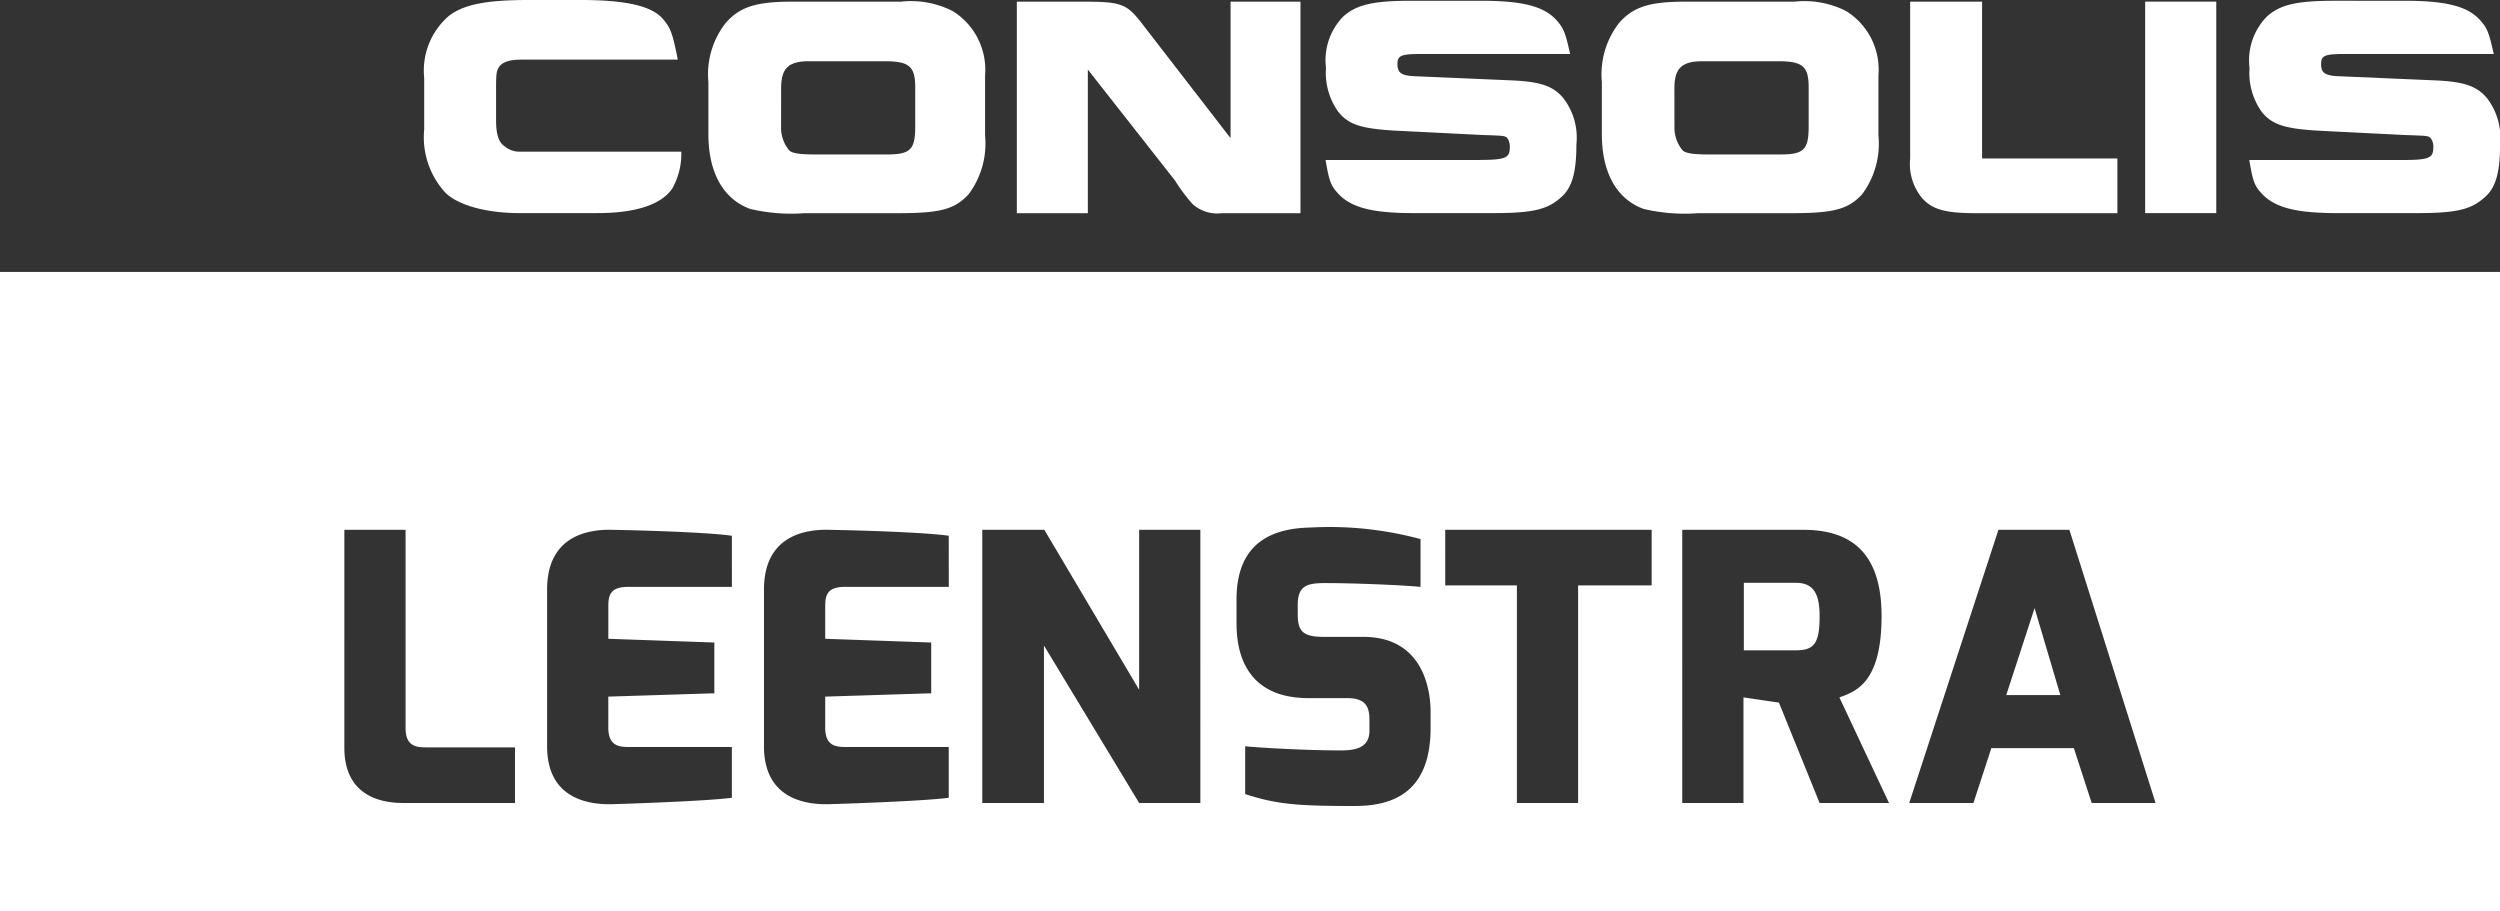
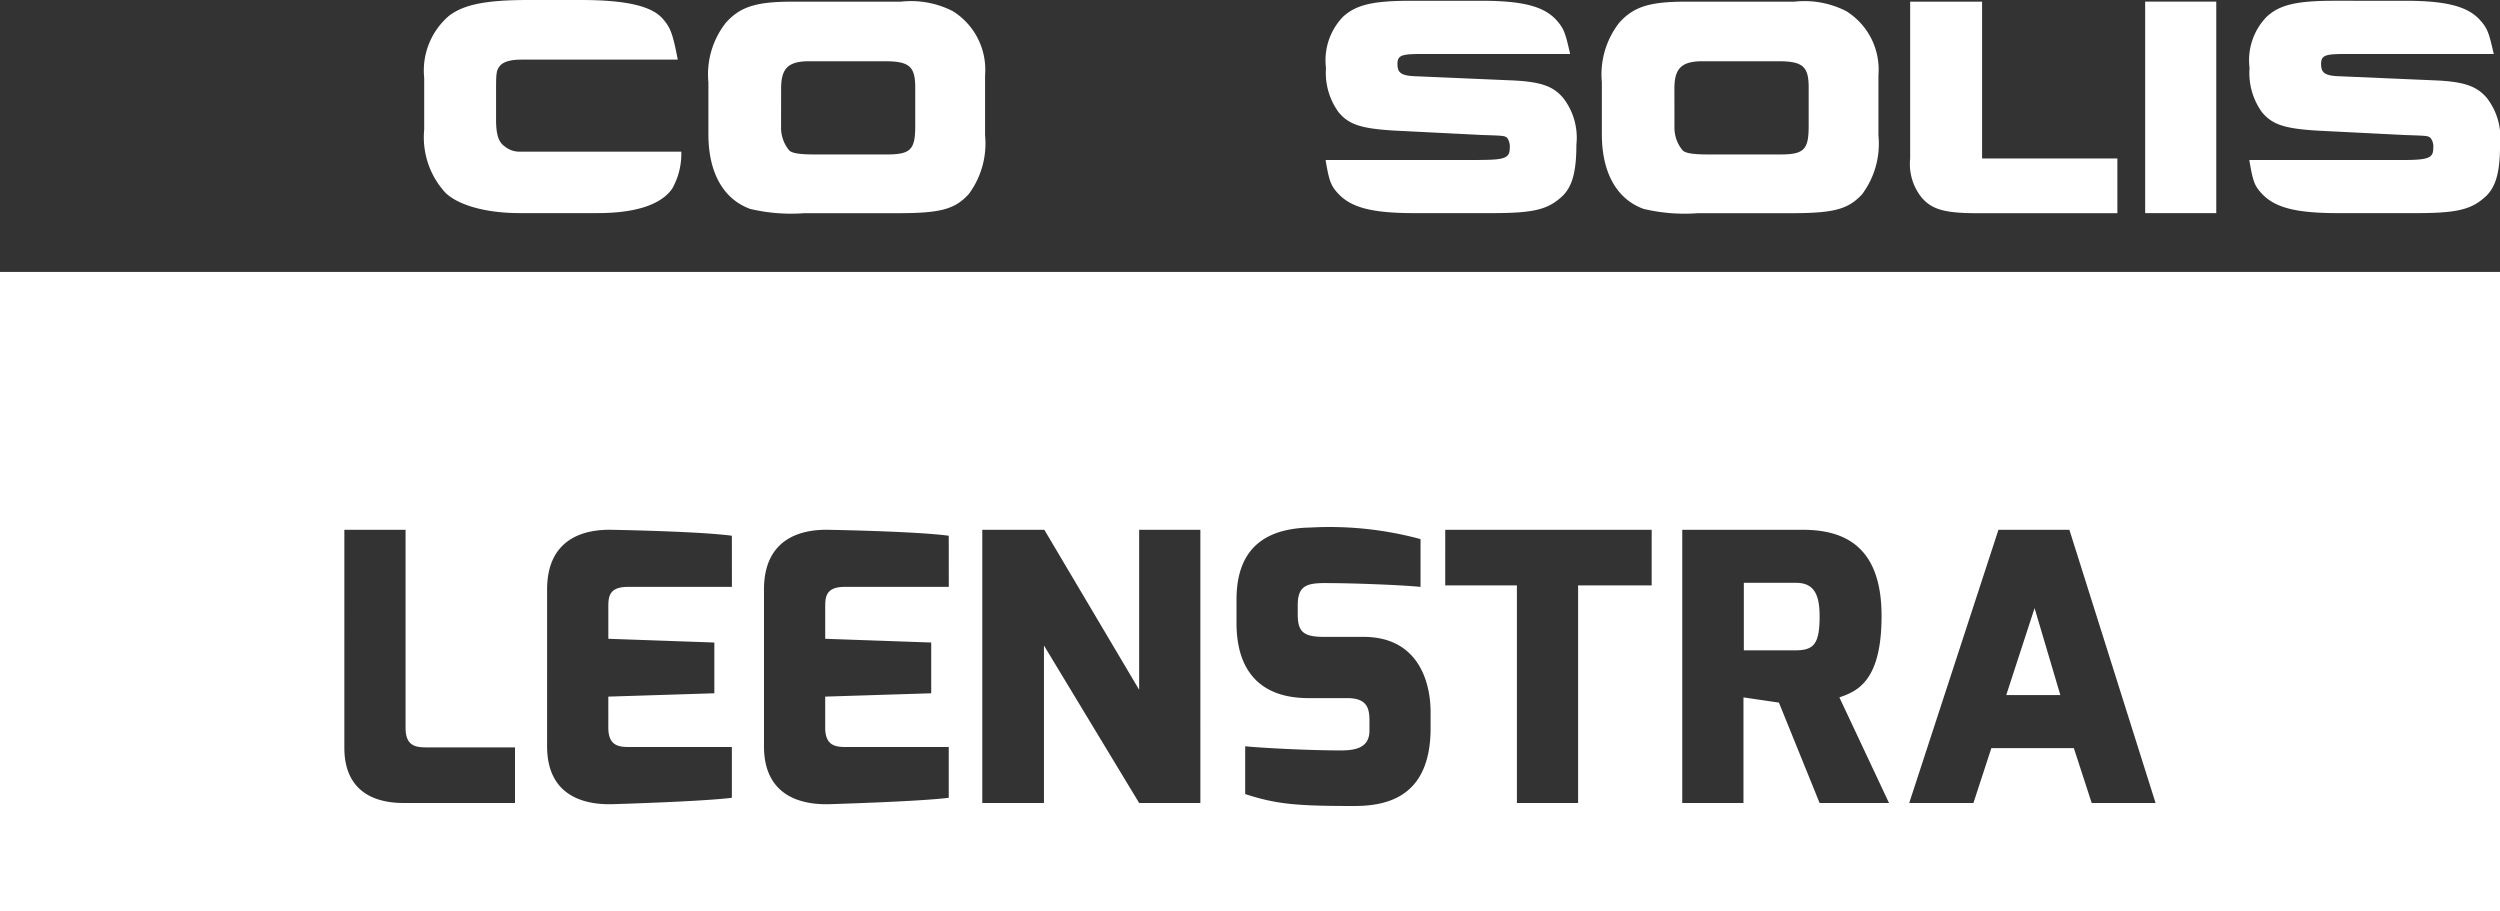
<svg xmlns="http://www.w3.org/2000/svg" width="150" height="54.678" viewBox="0 0 150 54.678">
  <rect x="0" y="0" width="150" height="54.678" fill="#333333" stroke="none" />
  <defs>
    <clipPath id="clip-path">
      <rect id="Rectangle_1083" data-name="Rectangle 1083" width="150" height="54.678" fill="none" />
    </clipPath>
  </defs>
  <g id="Group_1271" data-name="Group 1271" transform="translate(0 82)">
    <g id="Group_1270" data-name="Group 1270" transform="translate(0 -82)" clip-path="url(#clip-path)">
      <path id="Path_3024" data-name="Path 3024" d="M171.96,56.428h-3.114v4.053h3.114c1.12,0,1.433-.425,1.433-2.06,0-1.456-.448-1.993-1.433-1.993" transform="translate(-64.216 -21.461)" fill="#fff" />
      <path id="Path_3025" data-name="Path 3025" d="M194.255,64.1H197.5l-1.545-5.218Z" transform="translate(-73.88 -22.396)" fill="#fff" />
      <path id="Path_3026" data-name="Path 3026" d="M0,64.692H150V26.328H0Zm30.9-6.5h-6.7c-1.881,0-3.539-.806-3.539-3.315V41.8h3.673V53.692c0,1.187.74,1.164,1.389,1.164H30.9ZM43.915,45.226H37.666c-1.166,0-1.166.649-1.166,1.254V48.34l6.361.224v3.046l-6.362.2V53.67c0,1.187.74,1.164,1.389,1.164h6.024l0,3.046c-1.724.223-7.032.38-7.032.38-1.456.066-4.054-.248-4.054-3.47V45.384c0-3.091,2.262-3.607,3.83-3.584,0,0,5.308.09,7.256.358Zm13.013,0h-6.25c-1.165,0-1.165.649-1.165,1.254V48.34l6.36.224v3.046l-6.361.2V53.67c0,1.187.739,1.164,1.389,1.164h6.024l0,3.046c-1.724.223-7.033.38-7.033.38-1.455.066-4.053-.248-4.053-3.47V45.384c0-3.091,2.262-3.607,3.83-3.584,0,0,5.308.09,7.256.358ZM68.35,58.194l-5.713-9.451v9.451h-3.7V41.8H62.66l5.689,9.6V41.8h3.673V58.194Zm12.946.179c-3.427,0-4.659-.089-6.585-.716V54.79c.895.089,3.651.248,5.756.248.939,0,1.7-.2,1.7-1.187V53.2c0-.806-.248-1.3-1.343-1.3H78.513c-4.1,0-4.322-3.248-4.322-4.524V45.987c0-3.248,1.926-4.276,4.434-4.322a20.879,20.879,0,0,1,6.607.694v2.867C83.8,45.091,80.909,45,79.789,45c-1.3-.022-1.925.068-1.925,1.322v.558c0,1.031.336,1.345,1.567,1.345h2.374c3.315,0,4.031,2.732,4.031,4.524l0,.943c0,3.919-2.329,4.68-4.545,4.68M94.686,45.137V58.194H91.014V45.137h-4.3V41.8H99.1l0,3.337Zm14.491,13.057-2.441-6.024-2.128-.314v6.338h-3.673V41.8h7.233c2.71,0,4.726,1.187,4.726,5.174s-1.523,4.524-2.531,4.882l2.979,6.338Zm16.325,0L124.431,54.9h-4.95l-1.075,3.292h-3.853L119.907,41.8h4.256l5.172,16.394Z" transform="translate(0 -10.013)" fill="#fff" />
      <path id="Path_3027" data-name="Path 3027" d="M46.792,12.786h4.69c2.258,0,3.809-.5,4.477-1.475A4.257,4.257,0,0,0,56.5,9.1H46.767a1.362,1.362,0,0,1-.856-.313c-.384-.255-.525-.733-.525-1.611V5.387c0-.949.02-1.145.191-1.382.19-.283.641-.427,1.306-.427l9.405,0c-.3-1.55-.426-1.906-.9-2.451C54.721.36,53.19,0,50.457,0H47.337c-2.522,0-3.884.262-4.784.956a4.323,4.323,0,0,0-1.479,3.718V7.768a4.915,4.915,0,0,0,1.262,3.784c.762.76,2.453,1.234,4.455,1.234" transform="translate(-15.622 0)" fill="#fff" />
      <path id="Path_3028" data-name="Path 3028" d="M71.087,12.594a10.685,10.685,0,0,0,3.26.258h5.625c2.549,0,3.4-.235,4.235-1.141a5.076,5.076,0,0,0,.983-3.525V4.568A4.134,4.134,0,0,0,83.257.732,5.5,5.5,0,0,0,80.138.161H73.616c-2.168,0-3.123.31-3.973,1.259a5,5,0,0,0-1.053,3.575V8.114c0,2.288.882,3.885,2.5,4.48m1.863-7.22c0-1.215.426-1.639,1.687-1.639h4.524C80.634,3.735,81,4.04,81,5.3V7.638c0,1.407-.29,1.69-1.7,1.69H74.948c-.856,0-1.361-.068-1.522-.258a2.124,2.124,0,0,1-.476-1.382Z" transform="translate(-26.086 -0.061)" fill="#fff" />
-       <path id="Path_3029" data-name="Path 3029" d="M102.715,4.234,107.95,10.9A10.344,10.344,0,0,0,109,12.305a2.211,2.211,0,0,0,1.757.547h4.716V.161h-4.194v8.19l-5.3-6.857C105.048.277,104.718.161,102.4.161H98.455V12.852h4.26Z" transform="translate(-37.445 -0.061)" fill="#fff" />
      <path id="Path_3030" data-name="Path 3030" d="M137.562,9.63l-9.215,0c.214,1.265.315,1.528.74,2,.786.858,2.048,1.188,4.571,1.188h4.689c2.332,0,3.244-.187,4.05-.88.716-.574,1-1.479,1-3.238a3.877,3.877,0,0,0-.786-2.782c-.615-.74-1.4-1-3.233-1.07l-5.577-.24c-.9-.025-1.141-.191-1.141-.737,0-.5.216-.6,1.382-.6h8.978c-.285-1.286-.384-1.549-.836-2.049-.741-.806-2-1.145-4.494-1.145h-4.221c-2.288,0-3.284.241-4.071.956a3.76,3.76,0,0,0-1.026,3.072,4.023,4.023,0,0,0,.744,2.642c.615.762,1.376,1,3.354,1.119l5.24.263c1.352.045,1.352.045,1.528.165a.907.907,0,0,1,.16.62c0,.595-.286.713-1.832.713" transform="translate(-48.813 -0.031)" fill="#fff" />
      <path id="Path_3031" data-name="Path 3031" d="M157.6,12.594a10.666,10.666,0,0,0,3.264.258h5.617c2.547,0,3.408-.235,4.239-1.141a5.08,5.08,0,0,0,.975-3.525V4.568A4.13,4.13,0,0,0,169.768.732a5.506,5.506,0,0,0-3.119-.571h-6.528c-2.168,0-3.119.31-3.973,1.259A5.039,5.039,0,0,0,155.1,4.994V8.114c0,2.288.876,3.885,2.5,4.48m1.853-7.22c0-1.215.431-1.639,1.7-1.639h4.524c1.473,0,1.832.306,1.832,1.57V7.638c0,1.407-.291,1.69-1.692,1.69h-4.358c-.853,0-1.356-.068-1.523-.258a2.119,2.119,0,0,1-.48-1.382Z" transform="translate(-58.989 -0.061)" fill="#fff" />
      <path id="Path_3032" data-name="Path 3032" d="M188.945,12.853h8.428V9.569h-8.118V.161H184.94V9.572a3.211,3.211,0,0,0,.7,2.355c.617.711,1.408.926,3.31.926" transform="translate(-70.33 -0.061)" fill="#fff" />
      <rect id="Rectangle_1082" data-name="Rectangle 1082" width="4.266" height="12.691" transform="translate(128.71 0.097)" fill="#fff" />
      <path id="Path_3033" data-name="Path 3033" d="M227,9.63l-9.216,0c.215,1.265.3,1.528.734,2,.786.858,2.049,1.188,4.578,1.188h4.69c2.332,0,3.233-.187,4.044-.88.72-.574,1-1.479,1-3.238a3.9,3.9,0,0,0-.785-2.782c-.621-.74-1.407-1-3.239-1.07l-5.571-.24c-.9-.025-1.142-.191-1.142-.737,0-.5.216-.6,1.381-.6h8.979c-.29-1.286-.38-1.549-.836-2.049-.736-.806-2-1.145-4.5-1.145H222.9c-2.293,0-3.289.241-4.068.956A3.74,3.74,0,0,0,217.8,4.109a4.021,4.021,0,0,0,.736,2.642c.622.762,1.382,1,3.36,1.119l5.234.263c1.356.045,1.356.045,1.522.165a.846.846,0,0,1,.171.62c0,.595-.286.713-1.832.713" transform="translate(-82.827 -0.031)" fill="#fff" />
    </g>
  </g>
</svg>